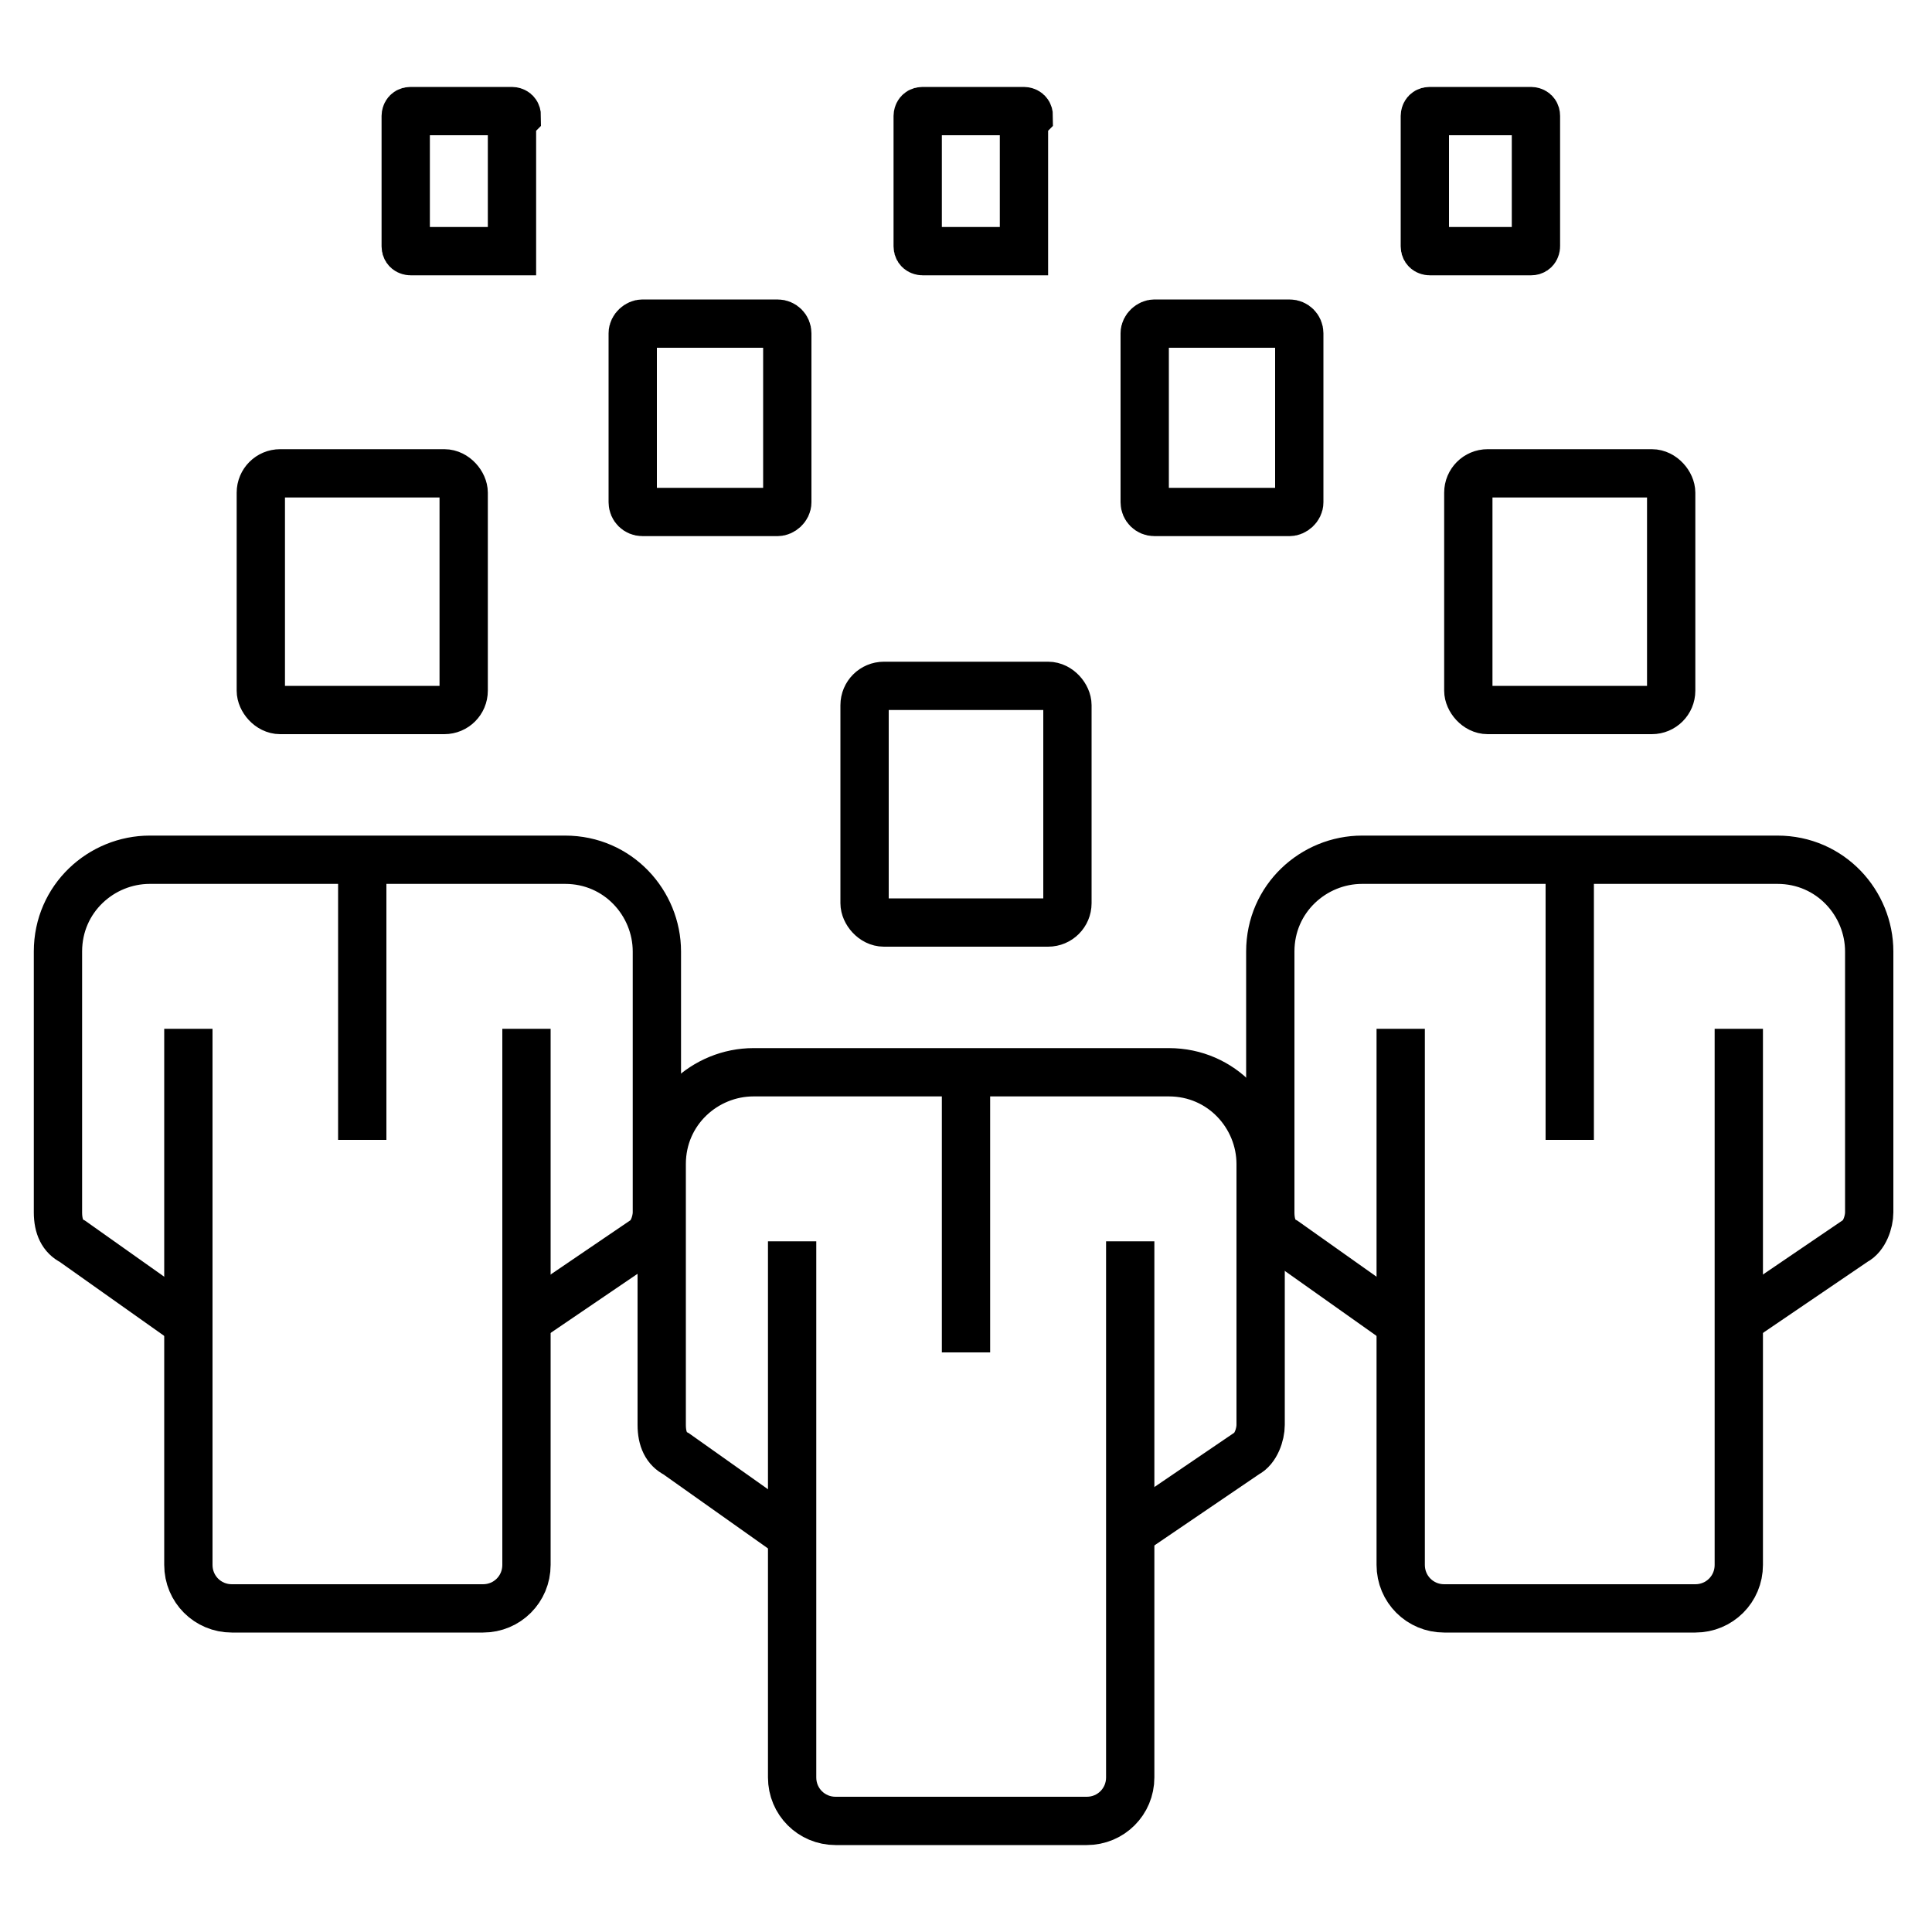
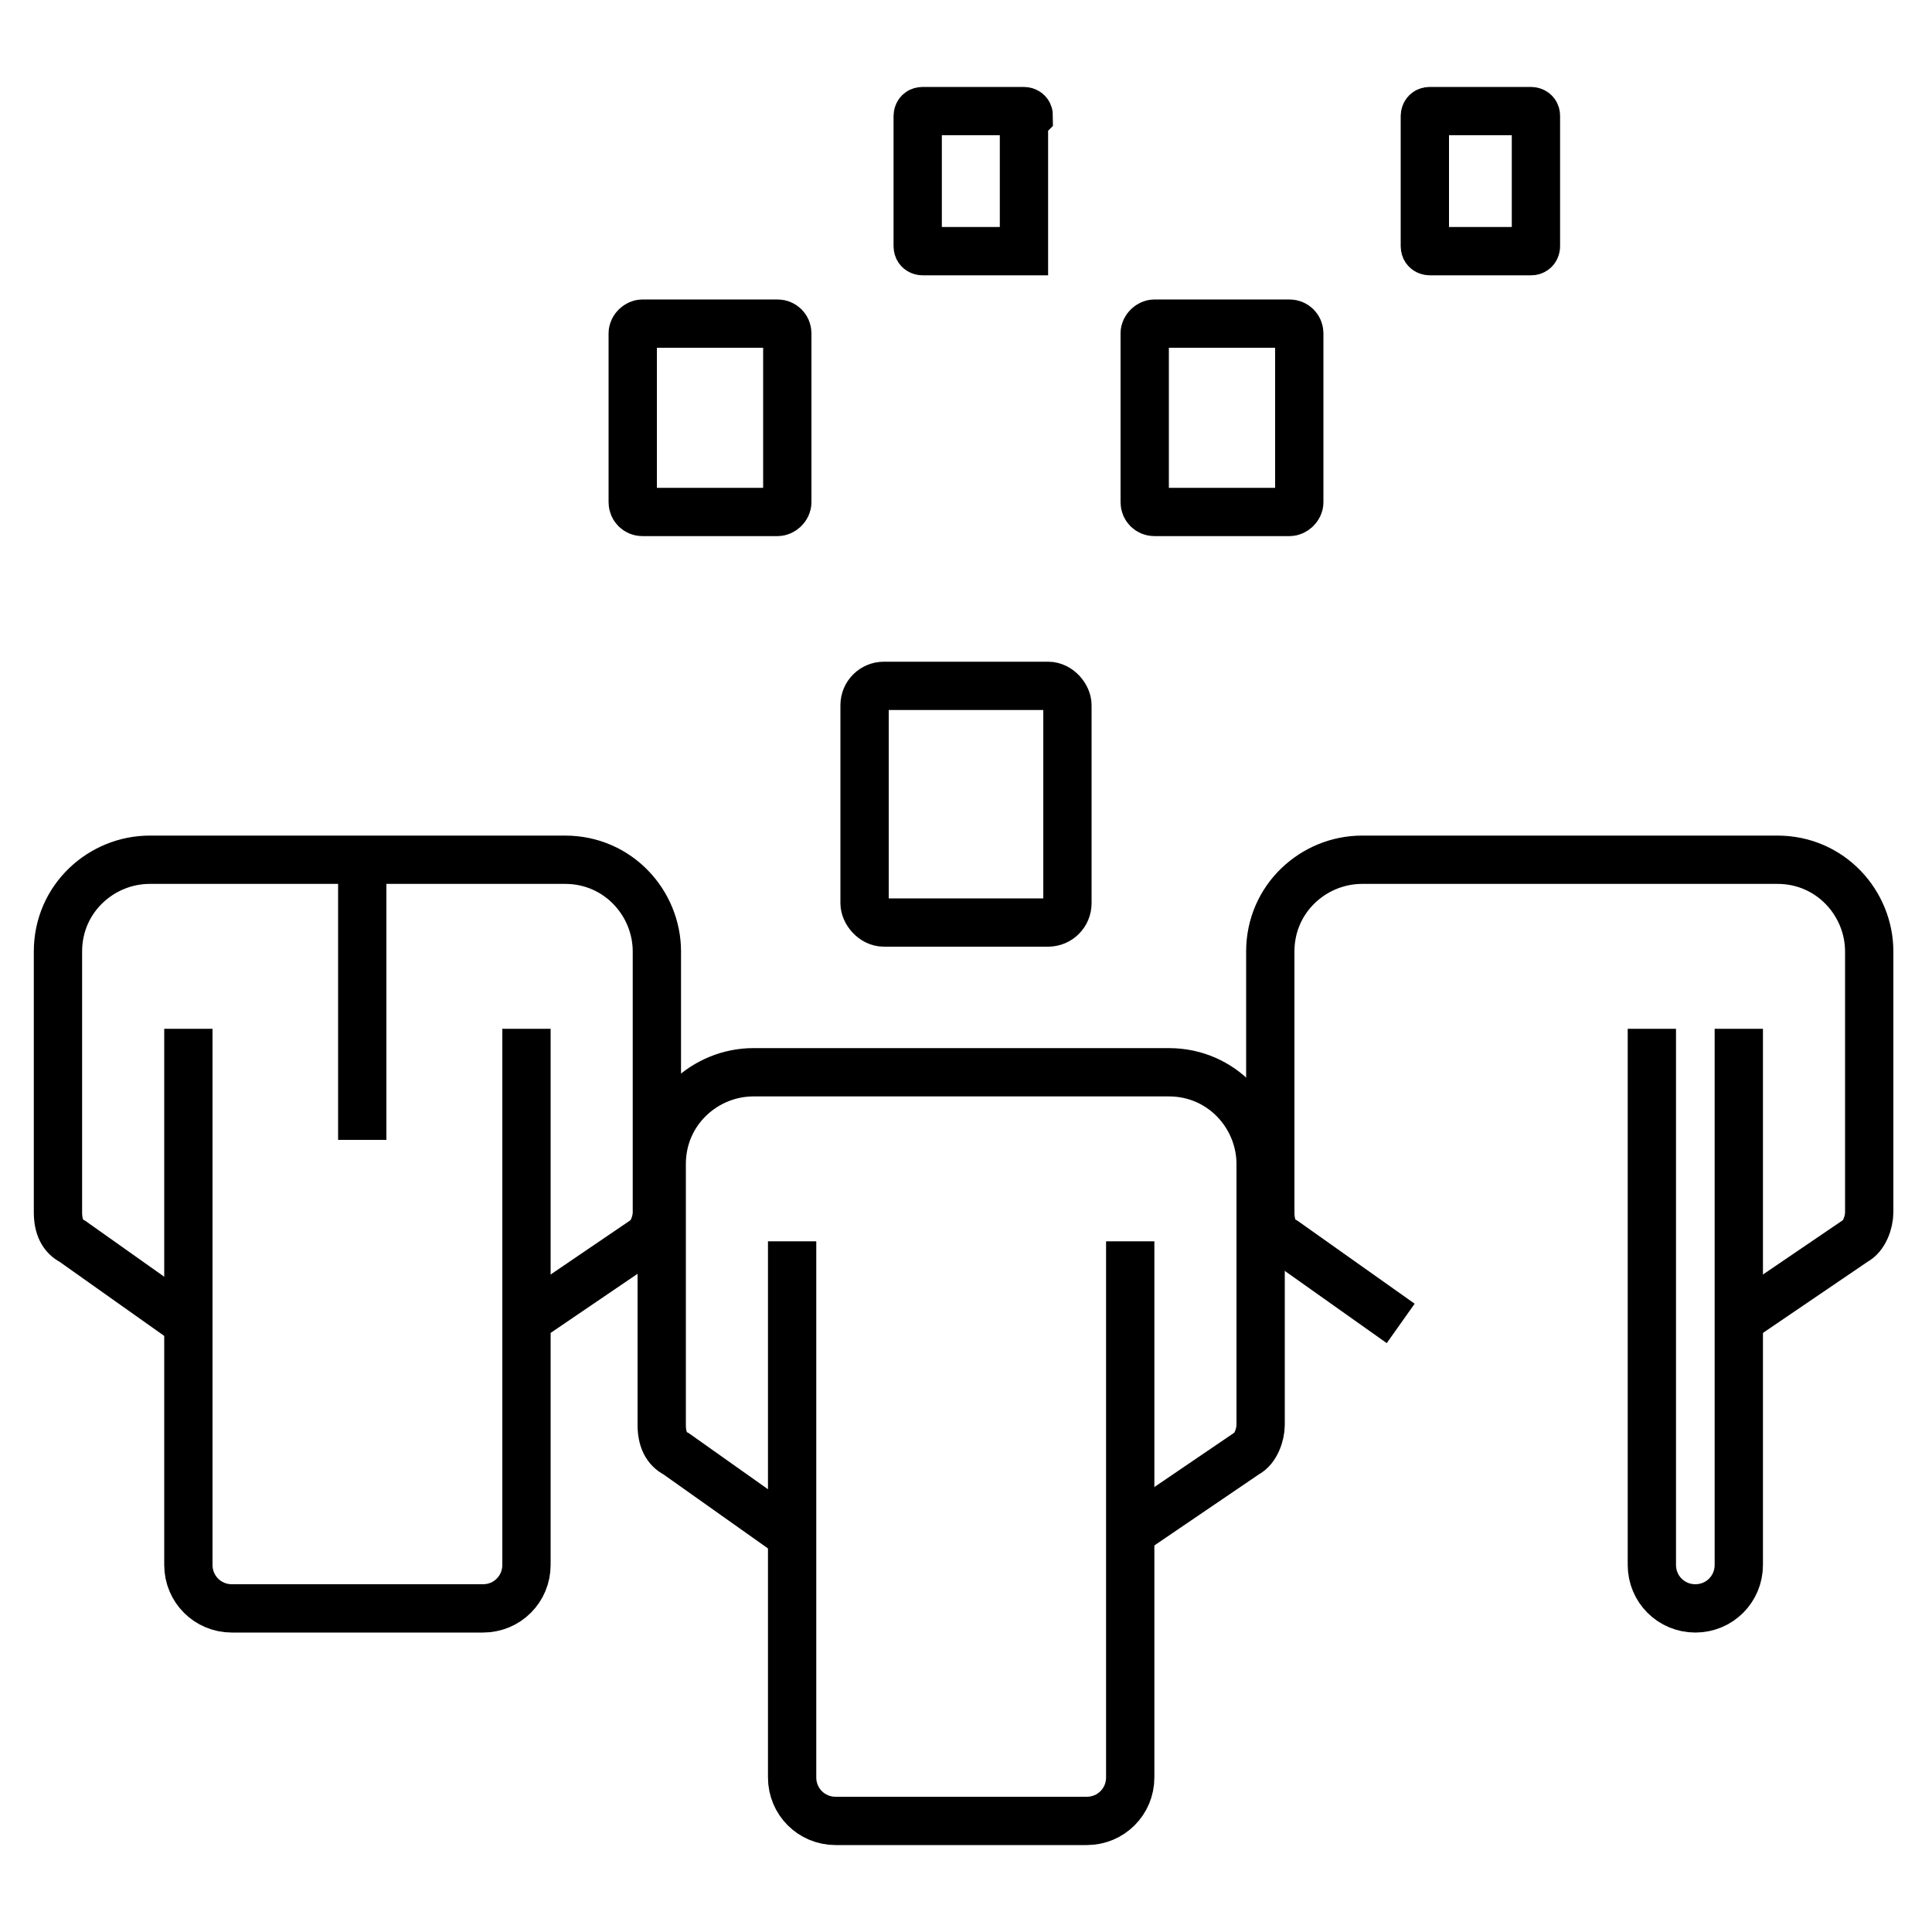
<svg xmlns="http://www.w3.org/2000/svg" id="Layer_1" version="1.1" viewBox="0 0 40 40">
  <g>
    <g>
      <g>
        <path d="M23.4,25.7v11.1c0,.5-.4.9-.9.9h-5.2c-.5,0-.9-.4-.9-.9v-11.1" fill="none" stroke="#000" stroke-miterlimit="10" />
        <path d="M16.4,31.8l-2.4-1.7c-.2-.1-.3-.3-.3-.6v-5.4c0-1.1.9-1.9,1.9-1.9h8.6c1.1,0,1.9.9,1.9,1.9v5.4c0,.2-.1.5-.3.6l-2.5,1.7" fill="none" stroke="#000" stroke-miterlimit="10" />
      </g>
-       <line x1="20" y1="22.2" x2="20" y2="28" fill="none" stroke="#000" stroke-miterlimit="10" />
    </g>
    <rect x="17.9" y="14.2" width="4.2" height="4.9" rx=".4" ry=".4" fill="none" stroke="#000" stroke-miterlimit="10" />
  </g>
  <g>
    <g>
      <g>
-         <path d="M36,21.3v11.1c0,.5-.4.9-.9.9h-5.2c-.5,0-.9-.4-.9-.9v-11.1" fill="none" stroke="#000" stroke-miterlimit="10" />
+         <path d="M36,21.3v11.1c0,.5-.4.9-.9.9c-.5,0-.9-.4-.9-.9v-11.1" fill="none" stroke="#000" stroke-miterlimit="10" />
        <path d="M29,27.4l-2.4-1.7c-.2-.1-.3-.3-.3-.6v-5.4c0-1.1.9-1.9,1.9-1.9h8.6c1.1,0,1.9.9,1.9,1.9v5.4c0,.2-.1.5-.3.6l-2.5,1.7" fill="none" stroke="#000" stroke-miterlimit="10" />
      </g>
-       <line x1="32.5" y1="17.8" x2="32.5" y2="23.6" fill="none" stroke="#000" stroke-miterlimit="10" />
    </g>
-     <rect x="30.4" y="9.8" width="4.2" height="4.9" rx=".4" ry=".4" fill="none" stroke="#000" stroke-miterlimit="10" />
  </g>
  <g>
    <g>
      <g>
        <path d="M10.9,21.3v11.1c0,.5-.4.9-.9.9h-5.2c-.5,0-.9-.4-.9-.9v-11.1" fill="none" stroke="#000" stroke-miterlimit="10" />
        <path d="M3.9,27.4l-2.4-1.7c-.2-.1-.3-.3-.3-.6v-5.4c0-1.1.9-1.9,1.9-1.9h8.6c1.1,0,1.9.9,1.9,1.9v5.4c0,.2-.1.5-.3.6l-2.5,1.7" fill="none" stroke="#000" stroke-miterlimit="10" />
      </g>
      <line x1="7.5" y1="17.8" x2="7.5" y2="23.6" fill="none" stroke="#000" stroke-miterlimit="10" />
    </g>
-     <rect x="5.4" y="9.8" width="4.2" height="4.9" rx=".4" ry=".4" fill="none" stroke="#000" stroke-miterlimit="10" />
  </g>
  <rect x="12.8" y="7" width="3.9" height="3.2" rx=".2" ry=".2" transform="translate(23.3 -6.1) rotate(90)" fill="none" stroke="#000" stroke-miterlimit="10" />
  <rect x="23.4" y="7" width="3.9" height="3.2" rx=".2" ry=".2" transform="translate(33.9 -16.7) rotate(90)" fill="none" stroke="#000" stroke-miterlimit="10" />
  <path d="M29.2,2.6h2.7c0,0,.1,0,.1.1v2.1c0,0,0,.1-.1.1h-2.7c0,0-.1,0-.1-.1v-2.1c0,0,0-.1.1-.1Z" transform="translate(34.4 -26.8) rotate(90)" fill="none" stroke="#000" stroke-miterlimit="10" />
  <path d="M18.7,2.6h2.7c0,0,0,0,0,0v2.1c0,0,0,.1-.1.1h-2.7c0,0-.1,0-.1-.1v-2.1c0,0,0-.1.1-.1Z" transform="translate(23.8 -16.2) rotate(90)" fill="none" stroke="#000" stroke-miterlimit="10" />
-   <path d="M8.1,2.6h2.7c0,0,0,0,0,0v2.1c0,0,0,.1-.1.1h-2.7c0,0-.1,0-.1-.1v-2.1c0,0,0-.1.1-.1Z" transform="translate(13.2 -5.6) rotate(90)" fill="none" stroke="#000" stroke-miterlimit="10" />
</svg>